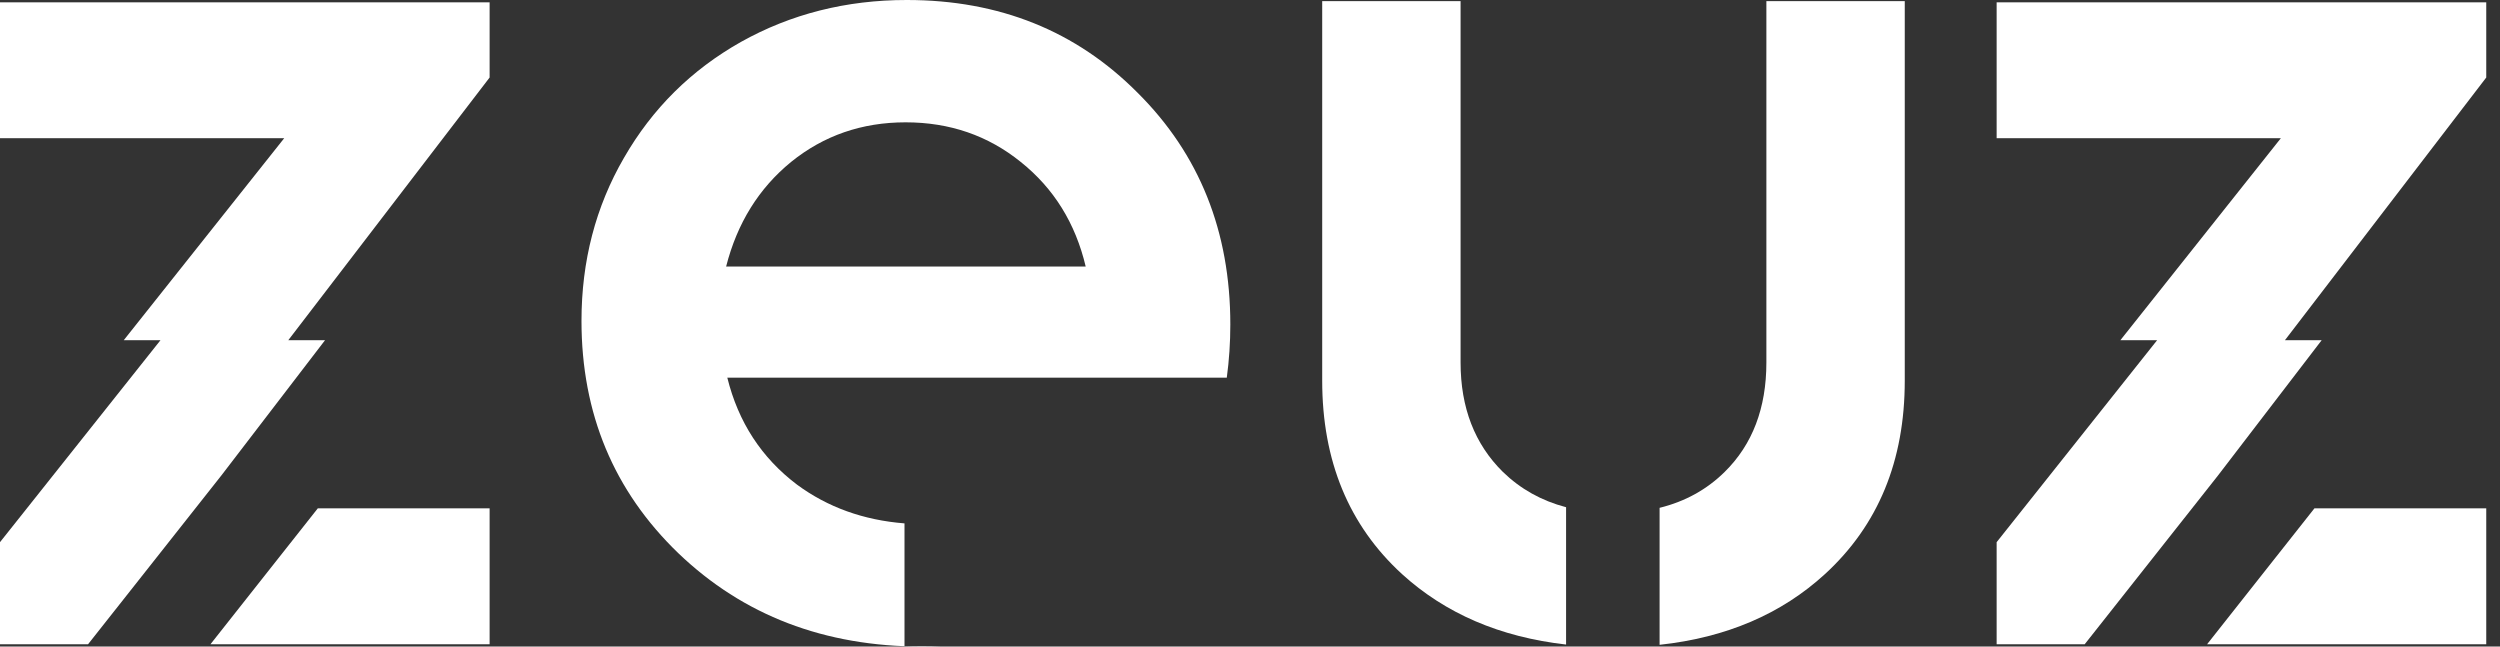
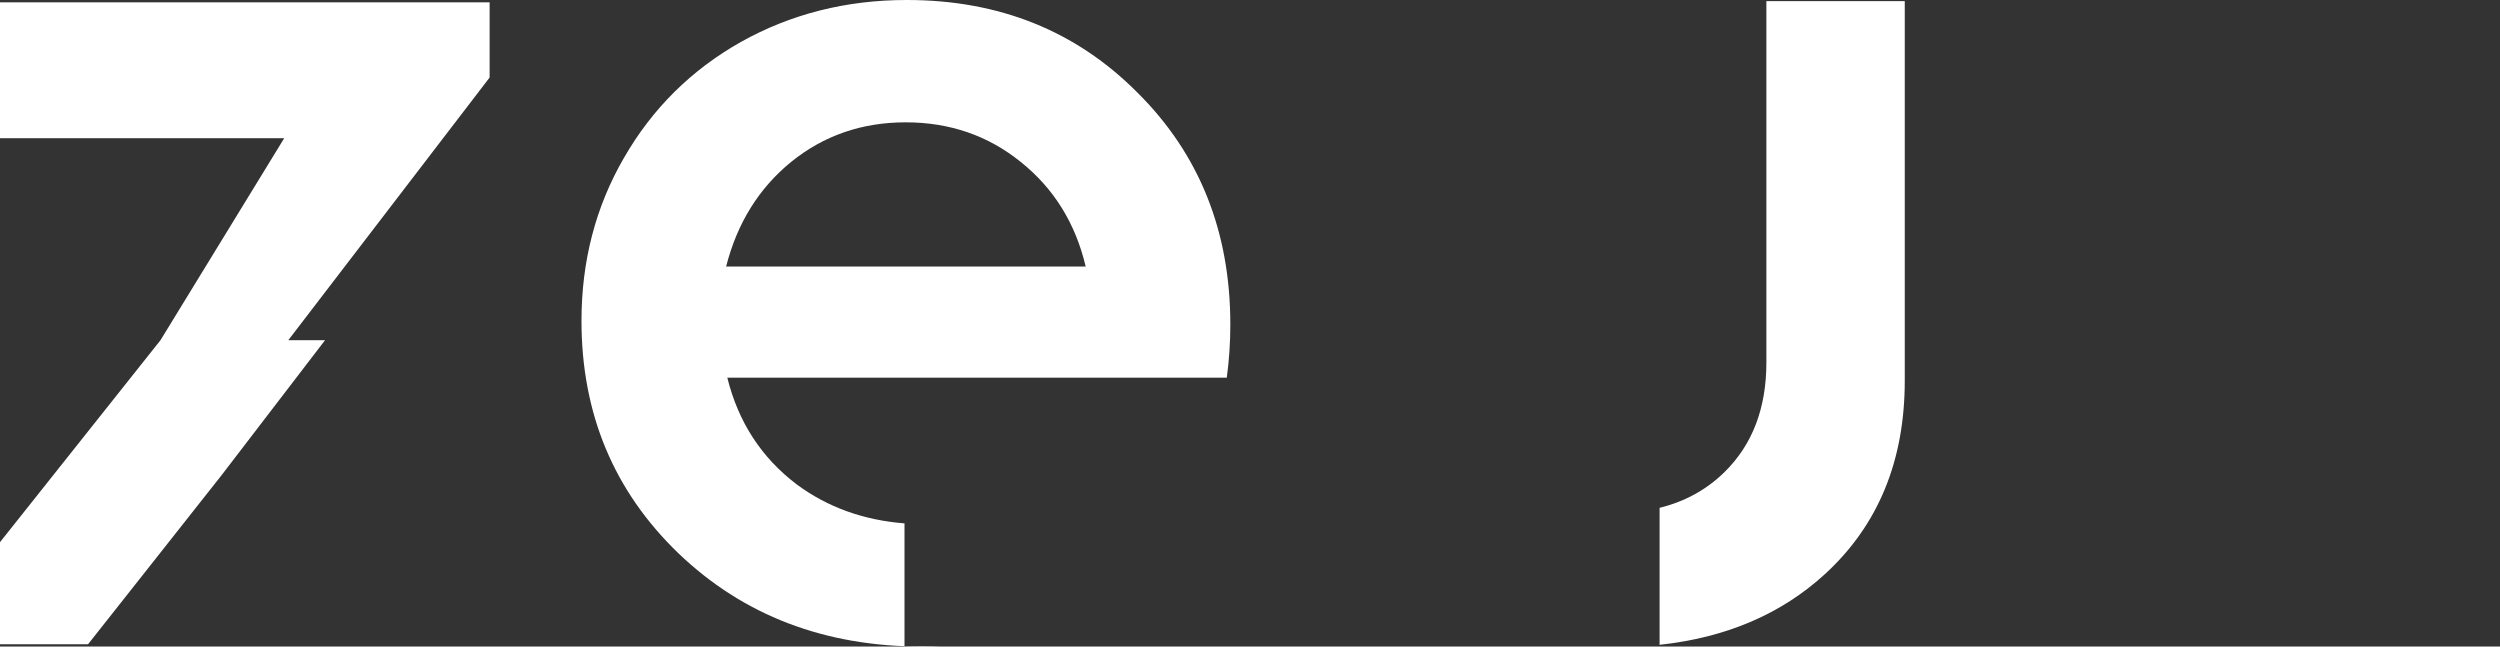
<svg xmlns="http://www.w3.org/2000/svg" width="116" height="30" viewBox="0 0 116 30" fill="none">
  <rect x="0" y="0" width="116" height="30" fill="#333333" stroke="none" />
-   <path d="M14.745 23.588L9.765 29.893H22.718V23.588H14.745Z" fill="white" />
-   <path d="M107.389 23.588L102.409 29.893H115.362V23.588H107.389Z" fill="white" />
-   <path d="M72.666 29.907V23.535C71.528 23.236 70.551 22.691 69.734 21.897C68.426 20.607 67.771 18.915 67.771 16.822V0.053H61.35V17.663C61.35 21.383 62.584 24.374 65.052 26.636C67.067 28.47 69.605 29.56 72.666 29.907Z" fill="white" />
  <path d="M77.005 29.919V23.563C78.186 23.272 79.193 22.717 80.025 21.897C81.315 20.626 81.96 18.934 81.96 16.822V0.053H88.381V17.663C88.381 21.383 87.147 24.374 84.68 26.636C82.656 28.491 80.097 29.586 77.005 29.919Z" fill="white" />
  <path fill-rule="evenodd" clip-rule="evenodd" d="M56.923 17.523C57.032 16.718 57.087 15.896 57.087 15.055C57.087 10.74 55.654 7.157 52.786 4.305C49.937 1.435 46.367 0 42.075 0C39.263 0 36.697 0.649 34.377 1.947C32.076 3.245 30.268 5.037 28.953 7.322C27.638 9.589 26.981 12.111 26.981 14.89C26.981 19.186 28.478 22.779 31.473 25.667C34.487 28.556 38.258 30 42.787 30C43.084 30 43.378 29.993 43.669 29.98H41.969V24.285C40.065 24.134 38.402 23.535 36.98 22.486C35.336 21.243 34.258 19.589 33.747 17.523H56.923ZM36.706 7.514C38.221 6.289 39.993 5.676 42.02 5.676C44.066 5.676 45.846 6.289 47.362 7.514C48.896 8.739 49.901 10.357 50.376 12.367H33.692C34.204 10.357 35.208 8.739 36.706 7.514Z" fill="white" />
-   <path d="M4.086 29.893H0V25.157L7.447 15.785H5.742L13.188 6.412H0V0.107H22.718V3.597L13.377 15.785H15.082L10.267 22.067L4.086 29.893Z" fill="white" />
-   <path d="M96.73 29.893H92.644V25.157L100.091 15.785H98.386L105.832 6.412H92.644V0.107H115.362V3.597L106.021 15.785H107.726L102.912 22.067L96.73 29.893Z" fill="white" />
+   <path d="M4.086 29.893H0V25.157L7.447 15.785L13.188 6.412H0V0.107H22.718V3.597L13.377 15.785H15.082L10.267 22.067L4.086 29.893Z" fill="white" />
</svg>